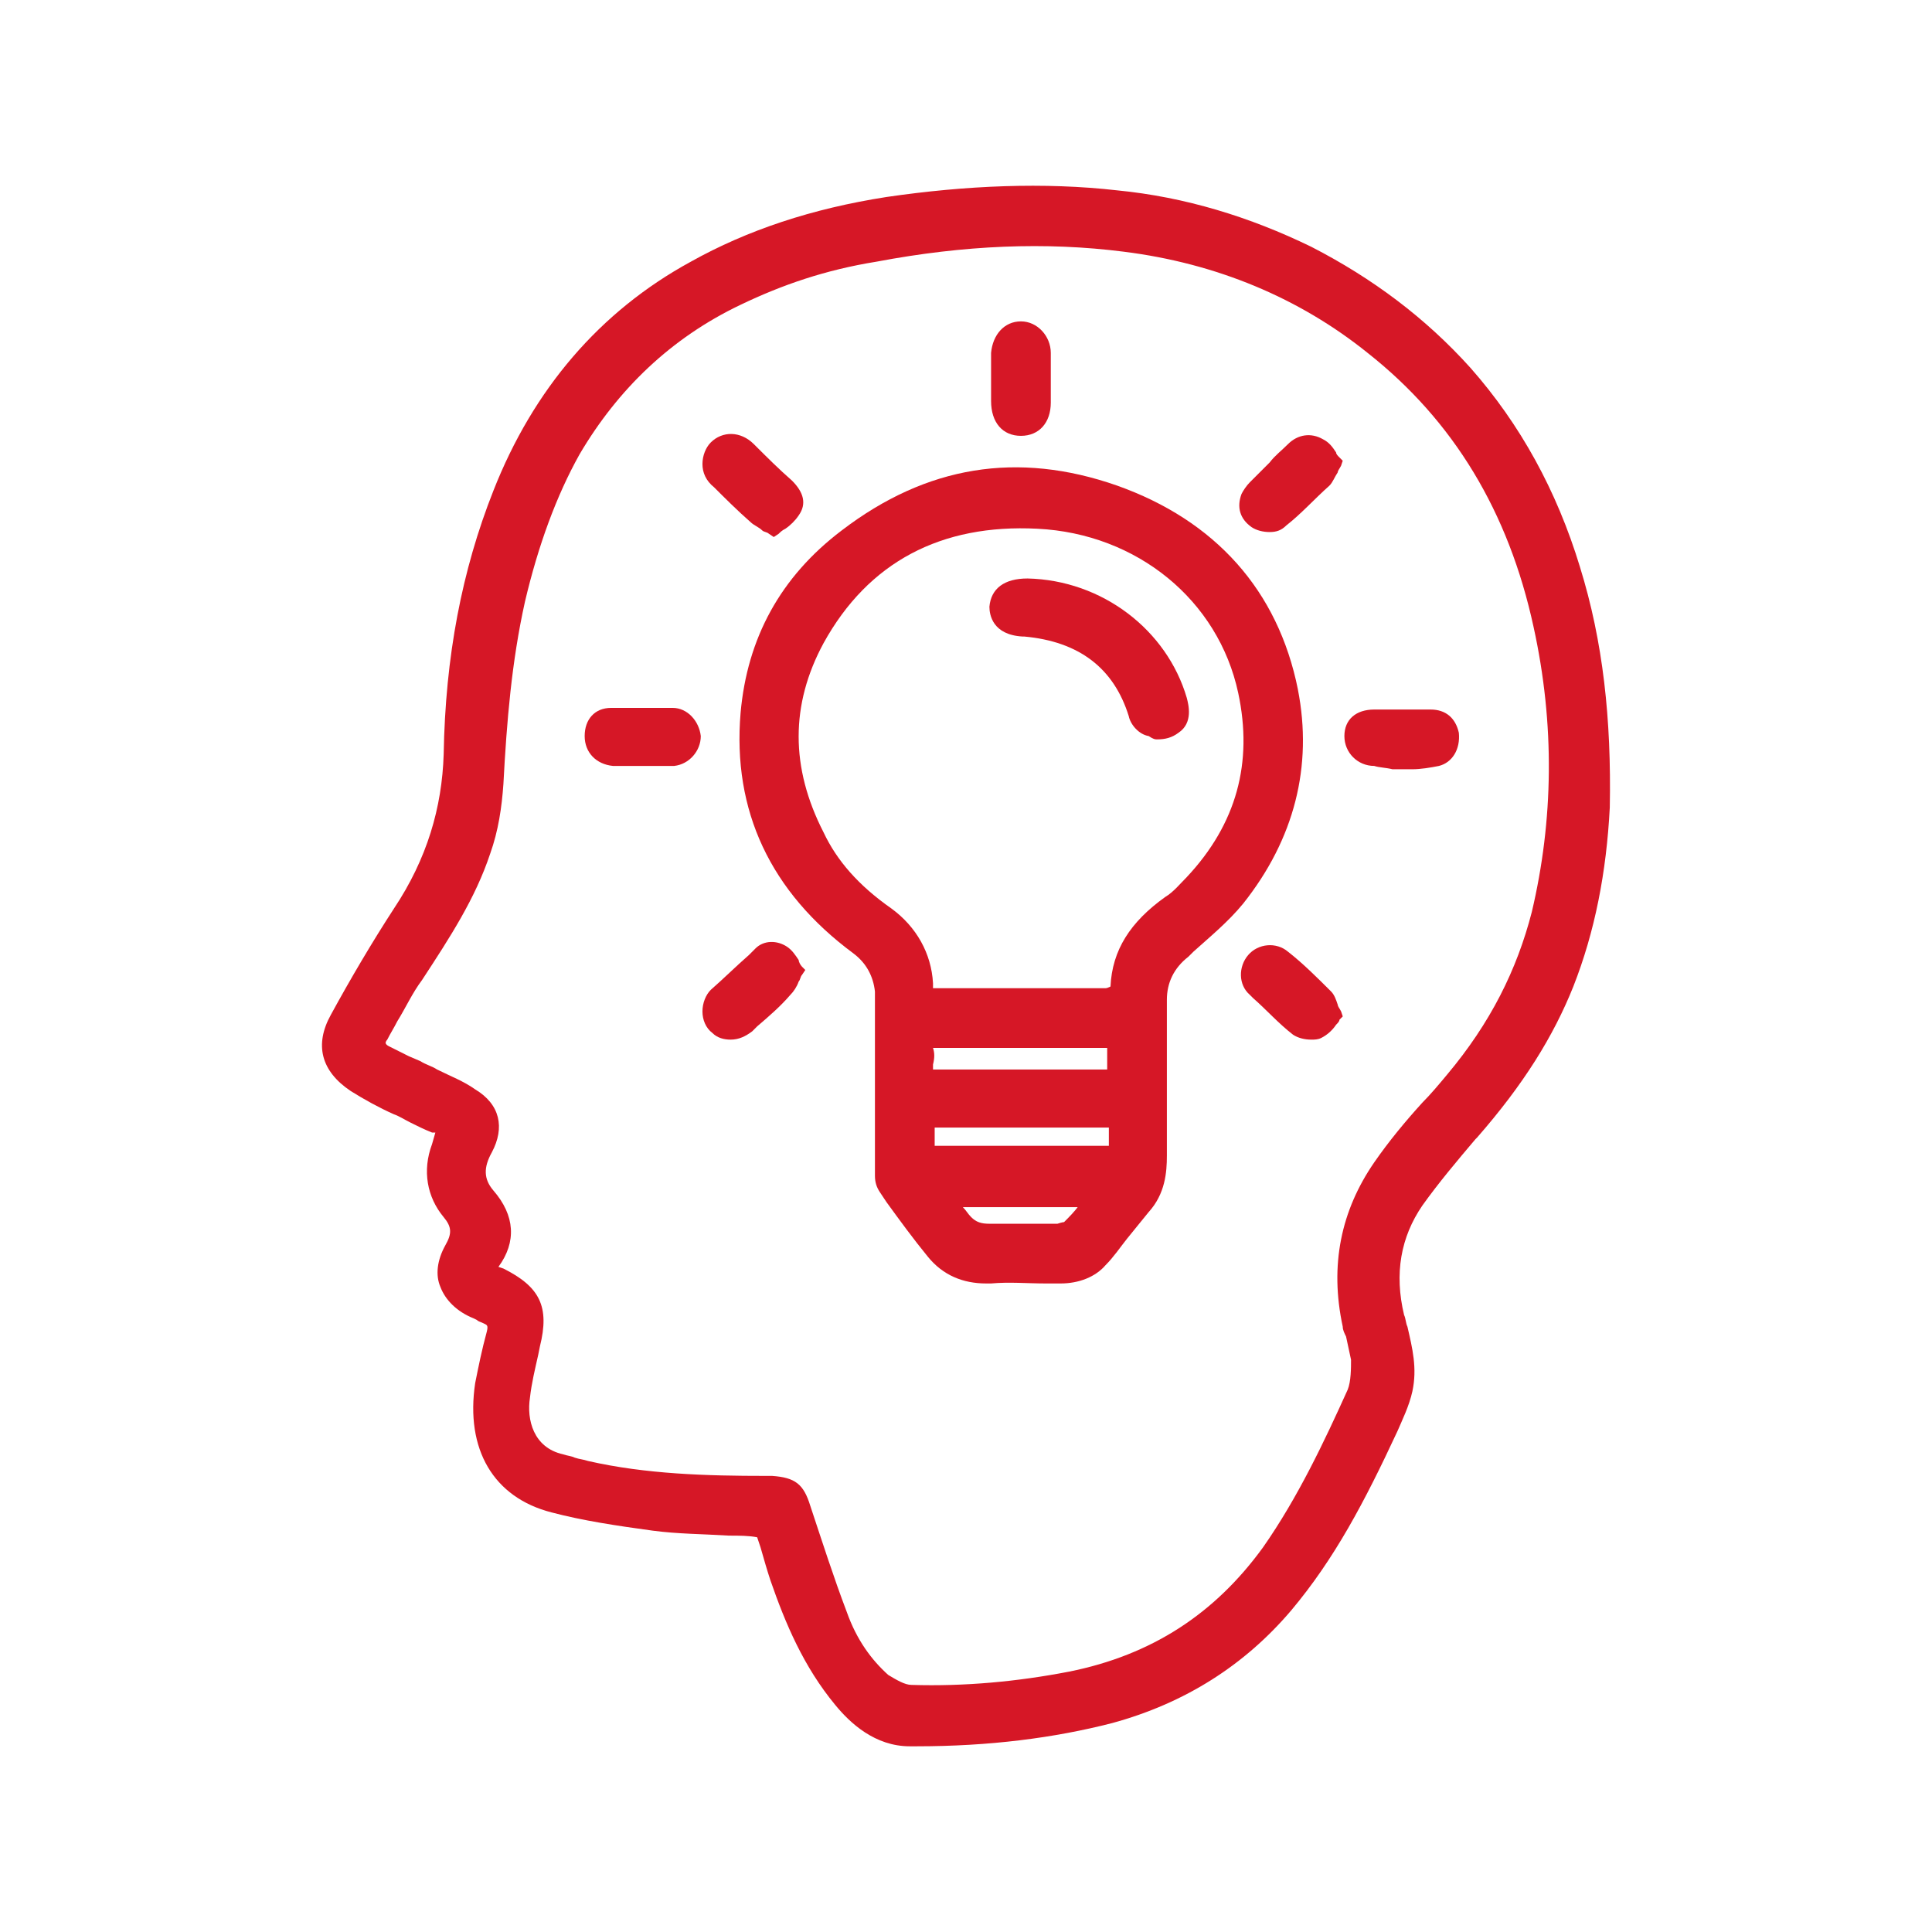
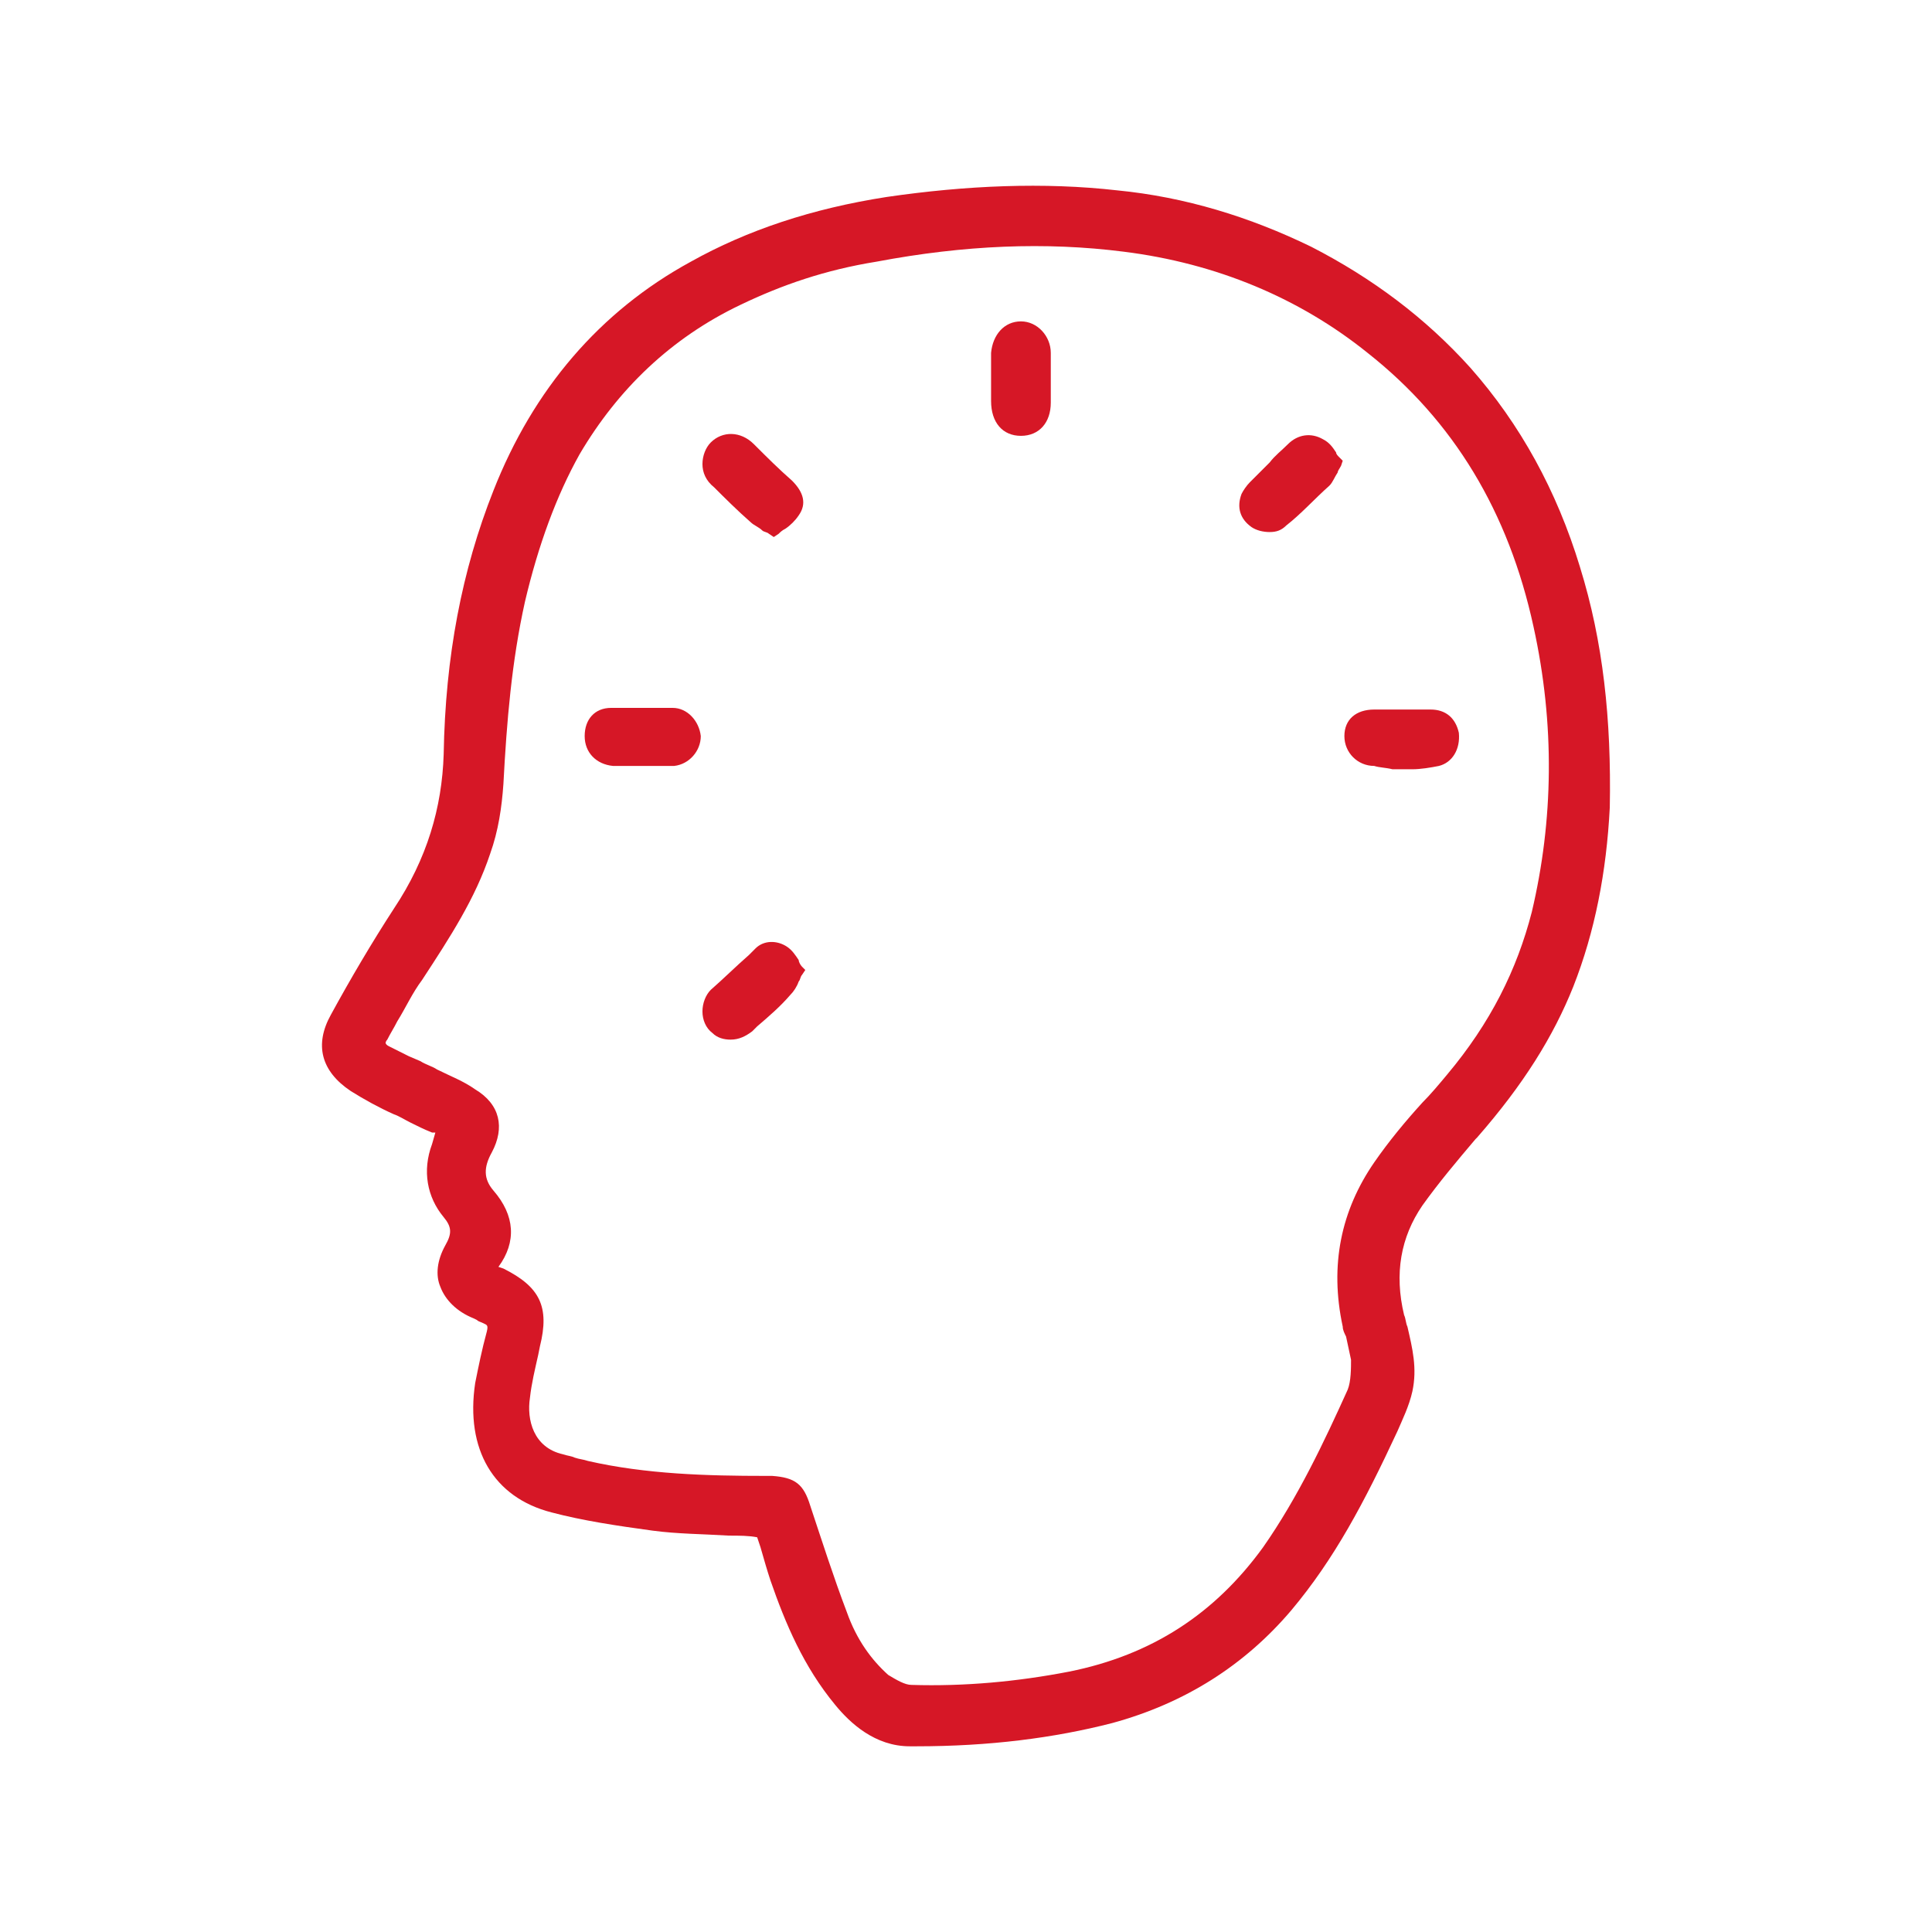
<svg xmlns="http://www.w3.org/2000/svg" id="a" viewBox="0 0 150 150">
  <g id="b">
    <path d="M122.666,44.013c-1.803-5.924-4.636-11.076-8.5-15.454-3.477-3.864-7.598-6.954-12.363-9.401-4.765-2.318-9.788-3.864-15.068-4.379-5.667-.644-11.72-.386-17.901.515-5.795.902-10.818,2.576-15.197,5.023-7.083,3.864-12.235,9.917-15.326,17.773-2.447,6.182-3.735,12.879-3.864,20.477-.129,4.121-1.288,8.114-3.864,11.977-1.674,2.576-3.348,5.409-4.894,8.242-1.288,2.318-.773,4.379,1.545,5.924,1.03.644,2.189,1.288,3.348,1.803.386.129.773.386,1.288.644s1.03.515,1.674.773h.258s-.258.901-.258.901c-.773,2.061-.386,4.121.902,5.667.644.773.644,1.288.129,2.189-.644,1.159-.773,2.318-.386,3.22.386,1.03,1.288,1.932,2.576,2.447l.258.129c.129.129.258.129.515.258s.386.129.258.644c-.386,1.417-.644,2.705-.902,3.992-.773,5.151,1.417,8.886,5.924,10.045,2.447.644,5.023,1.03,7.856,1.417,1.932.258,3.864.258,5.924.386.773,0,1.545,0,2.189.129l.258.773c.258.901.515,1.803.773,2.576,1.159,3.348,2.576,6.697,5.023,9.659,1.159,1.417,3.091,3.22,5.795,3.22h.515c5.667,0,10.689-.644,15.197-1.803,5.667-1.545,10.303-4.508,13.909-8.757,3.348-3.992,5.667-8.371,8.242-13.909.386-.901.901-1.932,1.159-3.091.386-1.803,0-3.348-.386-5.023-.129-.258-.129-.644-.258-.901-.773-3.22-.258-6.053,1.417-8.5,1.288-1.803,2.705-3.477,4.121-5.151l.129-.129c3.606-4.121,5.924-7.856,7.47-11.72,1.674-4.25,2.576-8.886,2.833-13.909.129-6.826-.515-12.879-2.318-18.674ZM104.25,102.997c0,.258.129.515.258.773.129.644.258,1.159.386,1.803,0,.644,0,1.674-.258,2.318-1.803,3.992-3.864,8.371-6.568,12.235-3.735,5.151-8.629,8.371-15.068,9.659-3.992.773-8.114,1.159-12.235,1.03-.515,0-1.159-.386-1.803-.773-1.288-1.159-2.447-2.705-3.22-4.894-1.03-2.705-1.932-5.538-2.833-8.242-.515-1.674-1.159-2.189-2.962-2.318h-.515c-4.508,0-9.273-.129-13.78-1.159-.386-.129-.644-.129-1.03-.258-.258-.129-.515-.129-.902-.258-2.318-.515-2.833-2.705-2.576-4.379.129-1.159.386-2.189.644-3.348l.129-.644c.773-3.091,0-4.636-2.833-6.053l-.386-.129c1.417-1.932,1.288-3.992-.386-5.924-.773-.901-.773-1.803-.129-2.962,1.03-1.932.644-3.735-1.288-4.894-.902-.644-1.932-1.03-2.962-1.545-.386-.258-.902-.386-1.288-.644l-.902-.386c-.515-.258-1.03-.515-1.545-.773-.258-.129-.258-.258-.258-.258,0,0,0-.129.129-.258.258-.515.515-.901.773-1.417.644-1.03,1.159-2.189,1.932-3.22,2.189-3.348,4.121-6.311,5.28-9.788.644-1.803.902-3.606,1.03-5.409.258-4.894.644-9.53,1.674-14.166,1.03-4.379,2.447-8.242,4.25-11.462,2.962-5.023,7.083-9.015,12.492-11.591,3.22-1.545,6.568-2.705,10.56-3.348,6.826-1.288,13.136-1.545,19.189-.773,7.212.902,13.651,3.606,18.932,7.856,6.697,5.28,10.947,12.363,12.879,21.25,1.674,7.598,1.545,15.068-.129,22.151-1.159,4.508-3.22,8.629-6.568,12.621-.644.773-1.288,1.545-1.932,2.189-1.288,1.417-2.576,2.962-3.735,4.636-2.576,3.735-3.477,7.985-2.447,12.75Z" fill="#d61726" />
-     <path d="M100.772,53.543c-1.545-7.727-6.439-13.136-14.038-15.841-7.727-2.705-14.81-1.545-21.379,3.477-4.765,3.606-7.341,8.371-7.856,14.166-.644,7.598,2.318,13.909,8.757,18.674,1.03.773,1.545,1.803,1.674,2.962v14.295c0,.515.129.901.386,1.288l.515.773c1.03,1.417,2.061,2.833,3.22,4.25,1.159,1.417,2.705,2.061,4.508,2.061h.386c1.417-.129,2.833,0,4.25,0h1.159c1.417,0,2.705-.515,3.477-1.417.644-.644,1.159-1.417,1.674-2.061s1.159-1.417,1.674-2.061c1.288-1.417,1.417-3.091,1.417-4.379v-12.106c0-1.288.515-2.447,1.674-3.348l.386-.386c1.288-1.159,2.705-2.318,3.864-3.735,3.992-5.023,5.409-10.689,4.25-16.613ZM83.773,93.595c-.386.515-.773.901-1.159,1.288,0,0-.129,0-.515.129h-5.28c-.644,0-1.03-.129-1.417-.515-.258-.258-.386-.515-.644-.773h9.015v-.129ZM72.439,81.361h13.523v1.674h-13.523v-.386c.129-.515.129-.901,0-1.288ZM85.833,76.724h-13.394v-.386c-.129-2.318-1.288-4.379-3.22-5.795-2.576-1.803-4.25-3.735-5.28-5.924-2.576-5.023-2.576-9.917,0-14.682,3.477-6.311,9.144-9.273,16.613-8.886,7.727.386,14.038,5.538,15.583,12.75,1.159,5.409-.129,10.174-3.992,14.295-.515.515-1.03,1.159-1.674,1.545-2.705,1.932-4.121,4.121-4.25,6.954q-.258.129-.386.129ZM72.568,87.542h13.523v1.417h-13.523v-1.417Z" fill="#d61726" />
-     <path d="M76.947,31.134c0,1.674.901,2.705,2.318,2.705h0c1.417,0,2.318-1.03,2.318-2.576v-3.864c0-1.288-1.03-2.447-2.318-2.447h0c-1.288,0-2.189,1.03-2.318,2.447v3.735Z" fill="#d61726" />
+     <path d="M76.947,31.134c0,1.674.901,2.705,2.318,2.705h0c1.417,0,2.318-1.03,2.318-2.576v-3.864c0-1.288-1.03-2.447-2.318-2.447c-1.288,0-2.189,1.03-2.318,2.447v3.735Z" fill="#d61726" />
    <path d="M98.583,41.308c.515,0,.901-.129,1.288-.515,1.159-.902,2.189-2.061,3.348-3.091.258-.258.386-.644.644-1.03,0-.129.129-.258.258-.515l.129-.386-.258-.258c-.129-.129-.258-.258-.258-.386-.258-.386-.515-.773-1.03-1.03-.901-.515-1.932-.386-2.705.386-.515.515-1.03.902-1.417,1.417-.515.515-1.03,1.03-1.545,1.545-.258.258-.515.644-.644.902-.386,1.03-.129,1.932.773,2.576.386.258.901.386,1.417.386Z" fill="#d61726" />
    <path d="M52.22,54.959h-4.765c-1.288,0-2.061.902-2.061,2.189s.902,2.189,2.189,2.318h4.765c1.159-.129,2.061-1.159,2.061-2.318-.129-1.159-1.03-2.189-2.189-2.189Z" fill="#d61726" />
    <path d="M62.008,74.535c-.258-.386-.515-.773-.902-1.03-.773-.515-1.803-.515-2.447.129l-.515.515c-1.03.901-1.932,1.803-2.962,2.705-.386.386-.644,1.03-.644,1.674s.258,1.288.773,1.674c.386.386.902.515,1.417.515.644,0,1.159-.258,1.674-.644l.386-.386c.902-.773,1.803-1.545,2.576-2.447.258-.258.515-.644.644-1.03.129-.129.129-.386.258-.515l.258-.386-.258-.258c-.129-.129-.258-.386-.258-.515Z" fill="#d61726" />
-     <path d="M103.863,78.012c-.129-.386-.258-.773-.515-1.03-1.03-1.03-2.189-2.189-3.348-3.091-.901-.773-2.318-.644-3.091.258s-.773,2.318.129,3.091l.258.258c1.03.901,1.932,1.932,3.091,2.833.386.258.901.386,1.417.386.258,0,.515,0,.773-.129.515-.258.901-.644,1.159-1.03.129-.129.258-.258.258-.386l.258-.258-.129-.386c-.129-.258-.258-.386-.258-.515Z" fill="#d61726" />
    <path d="M58.273,40.535c.258.258.644.386.902.644.129.129.386.129.515.258l.386.258.386-.258c.129-.129.258-.258.515-.386.386-.258.773-.644,1.03-1.03.644-.902.386-1.803-.515-2.705-1.03-.902-1.932-1.803-2.962-2.833s-2.447-1.03-3.348-.129c-.386.386-.644,1.03-.644,1.674s.258,1.288.902,1.803c.773.773,1.803,1.803,2.833,2.705Z" fill="#d61726" />
    <path d="M108.113,59.725h1.545c.644,0,1.417-.129,2.061-.258,1.03-.258,1.674-1.288,1.545-2.576-.258-1.159-1.03-1.803-2.189-1.803h-4.379c-1.417,0-2.318.773-2.318,2.061s1.03,2.318,2.318,2.318c.386.129.902.129,1.417.258h0Z" fill="#d61726" />
-     <path d="M89.825,57.406c.644,0,1.159-.129,1.674-.515,1.159-.773.773-2.189.644-2.705-1.545-5.28-6.568-9.144-12.363-9.273-1.803,0-2.833.773-2.962,2.189,0,.644.258,2.189,2.576,2.318h.129c4.25.386,6.954,2.447,8.114,6.182.129.644.773,1.417,1.545,1.545.386.258.515.258.644.258Z" fill="#d61726" />
  </g>
</svg>